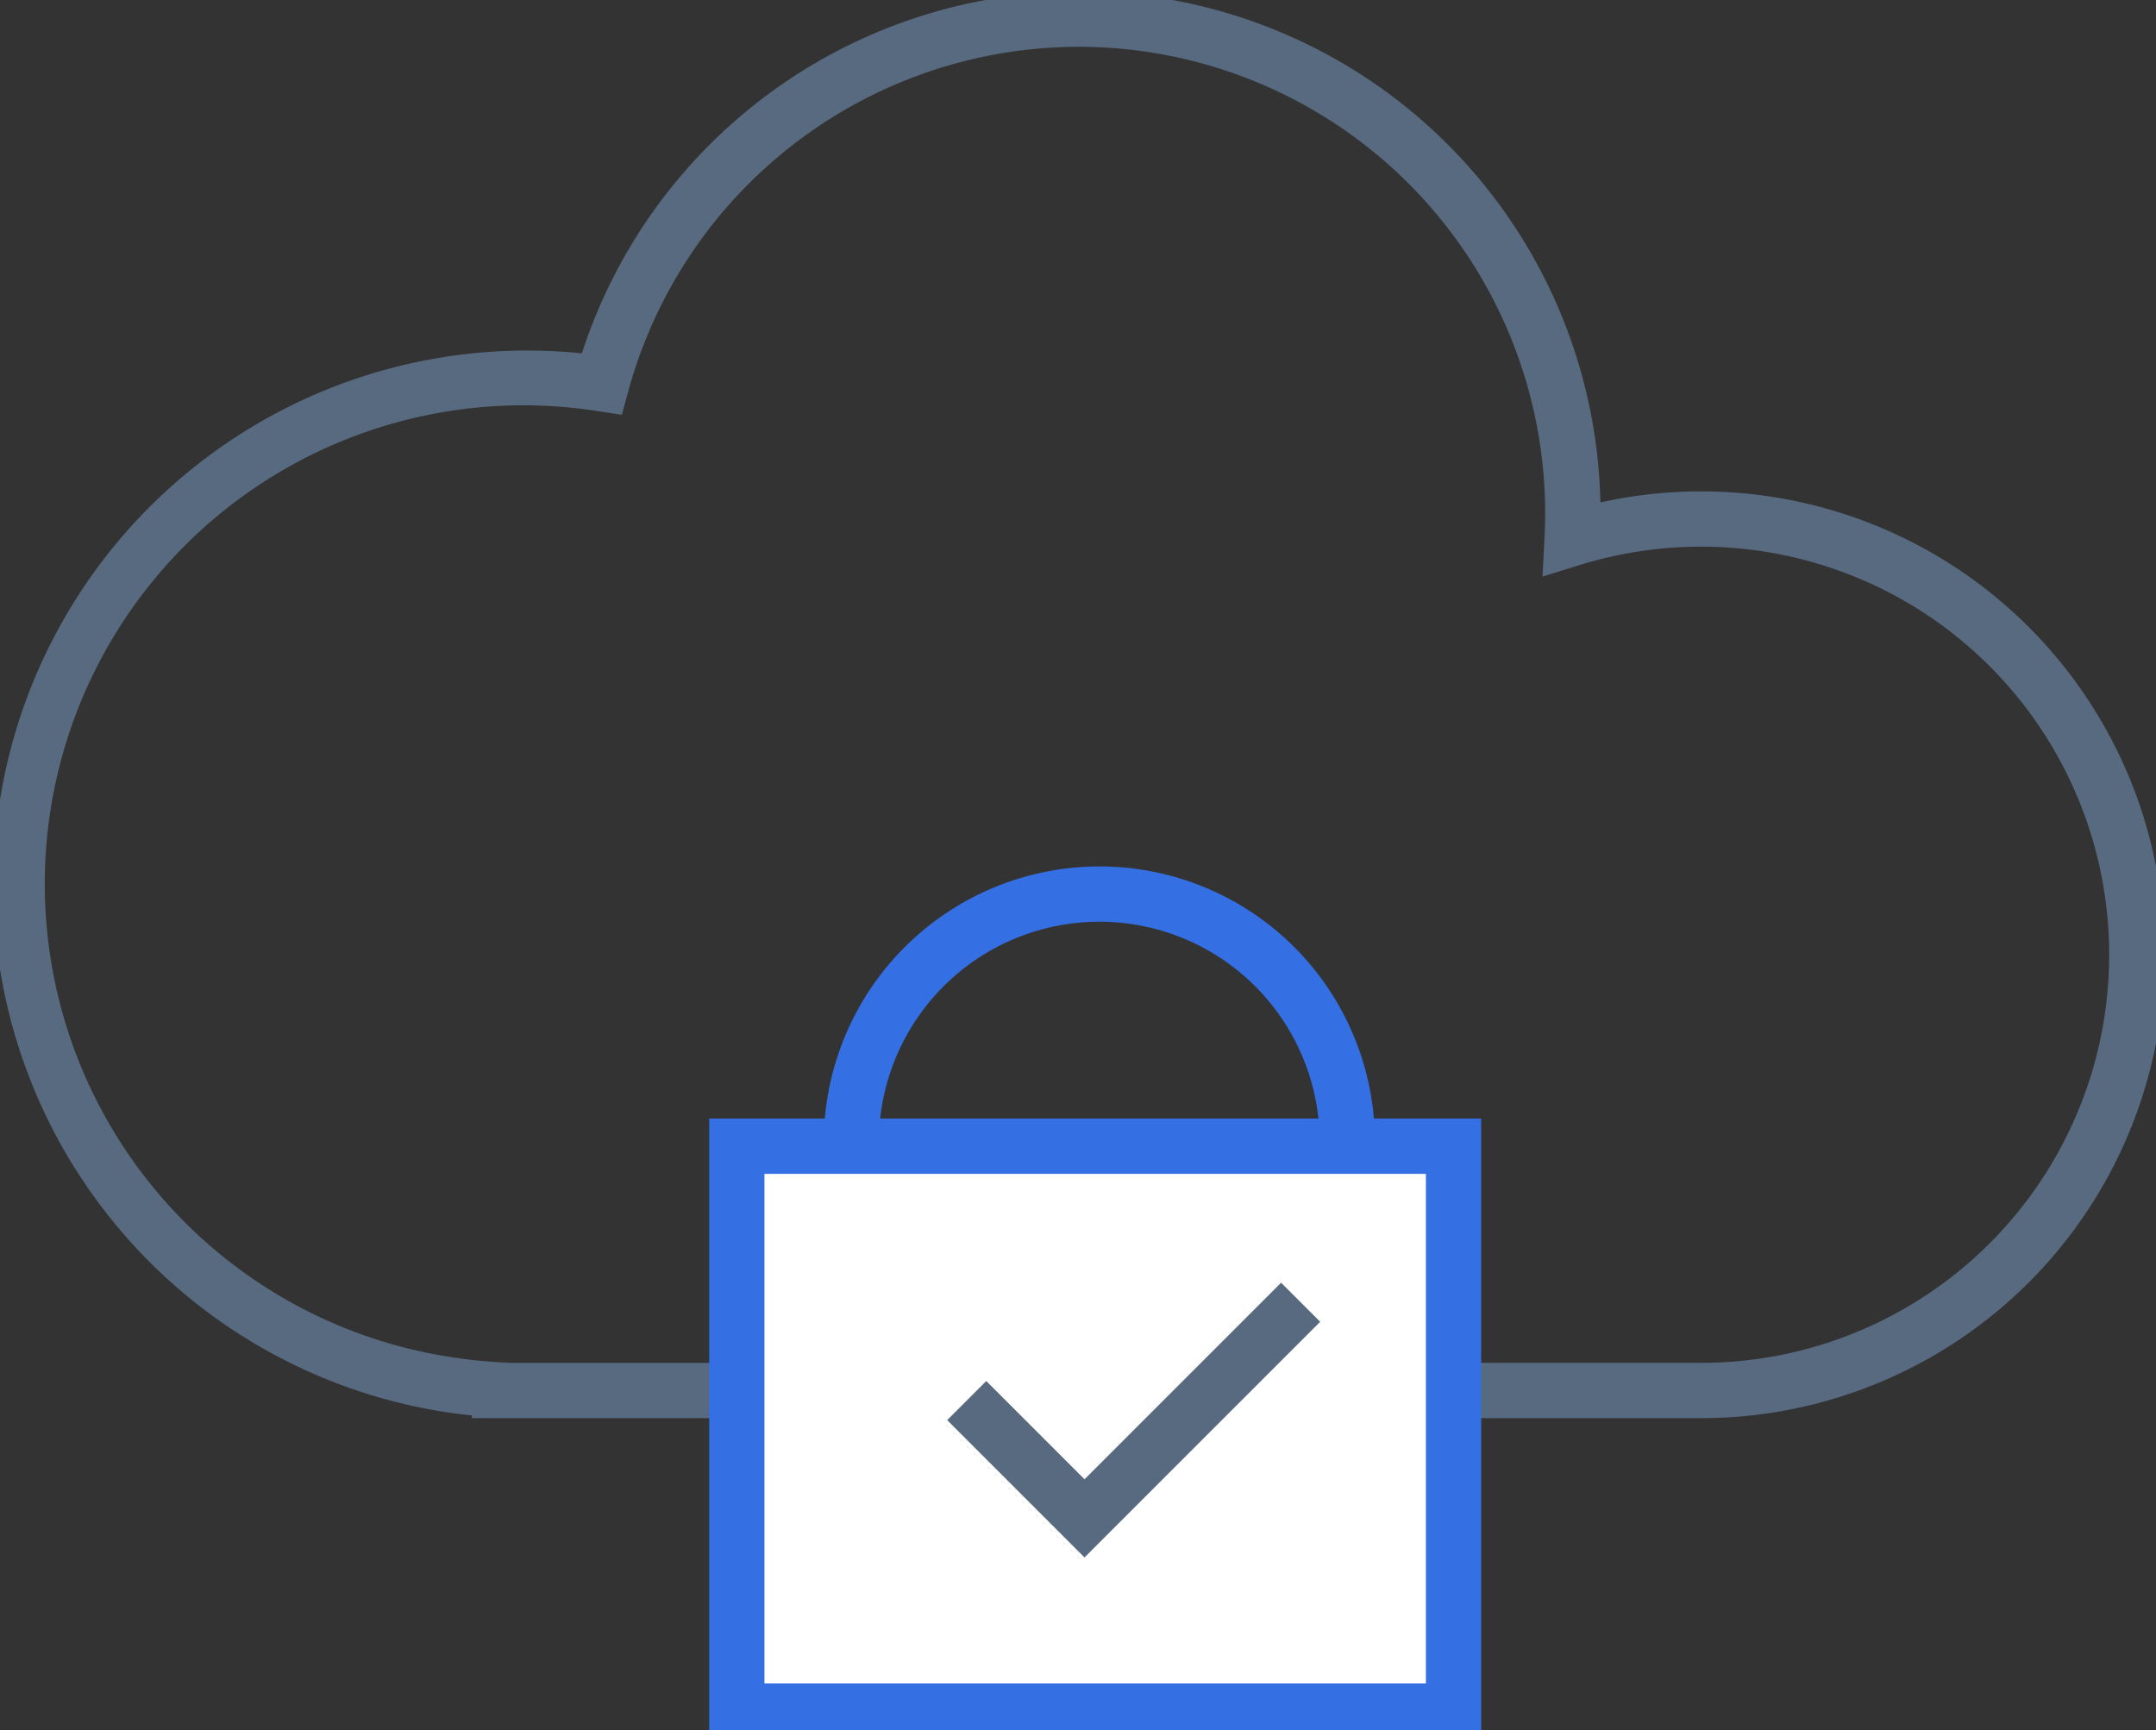
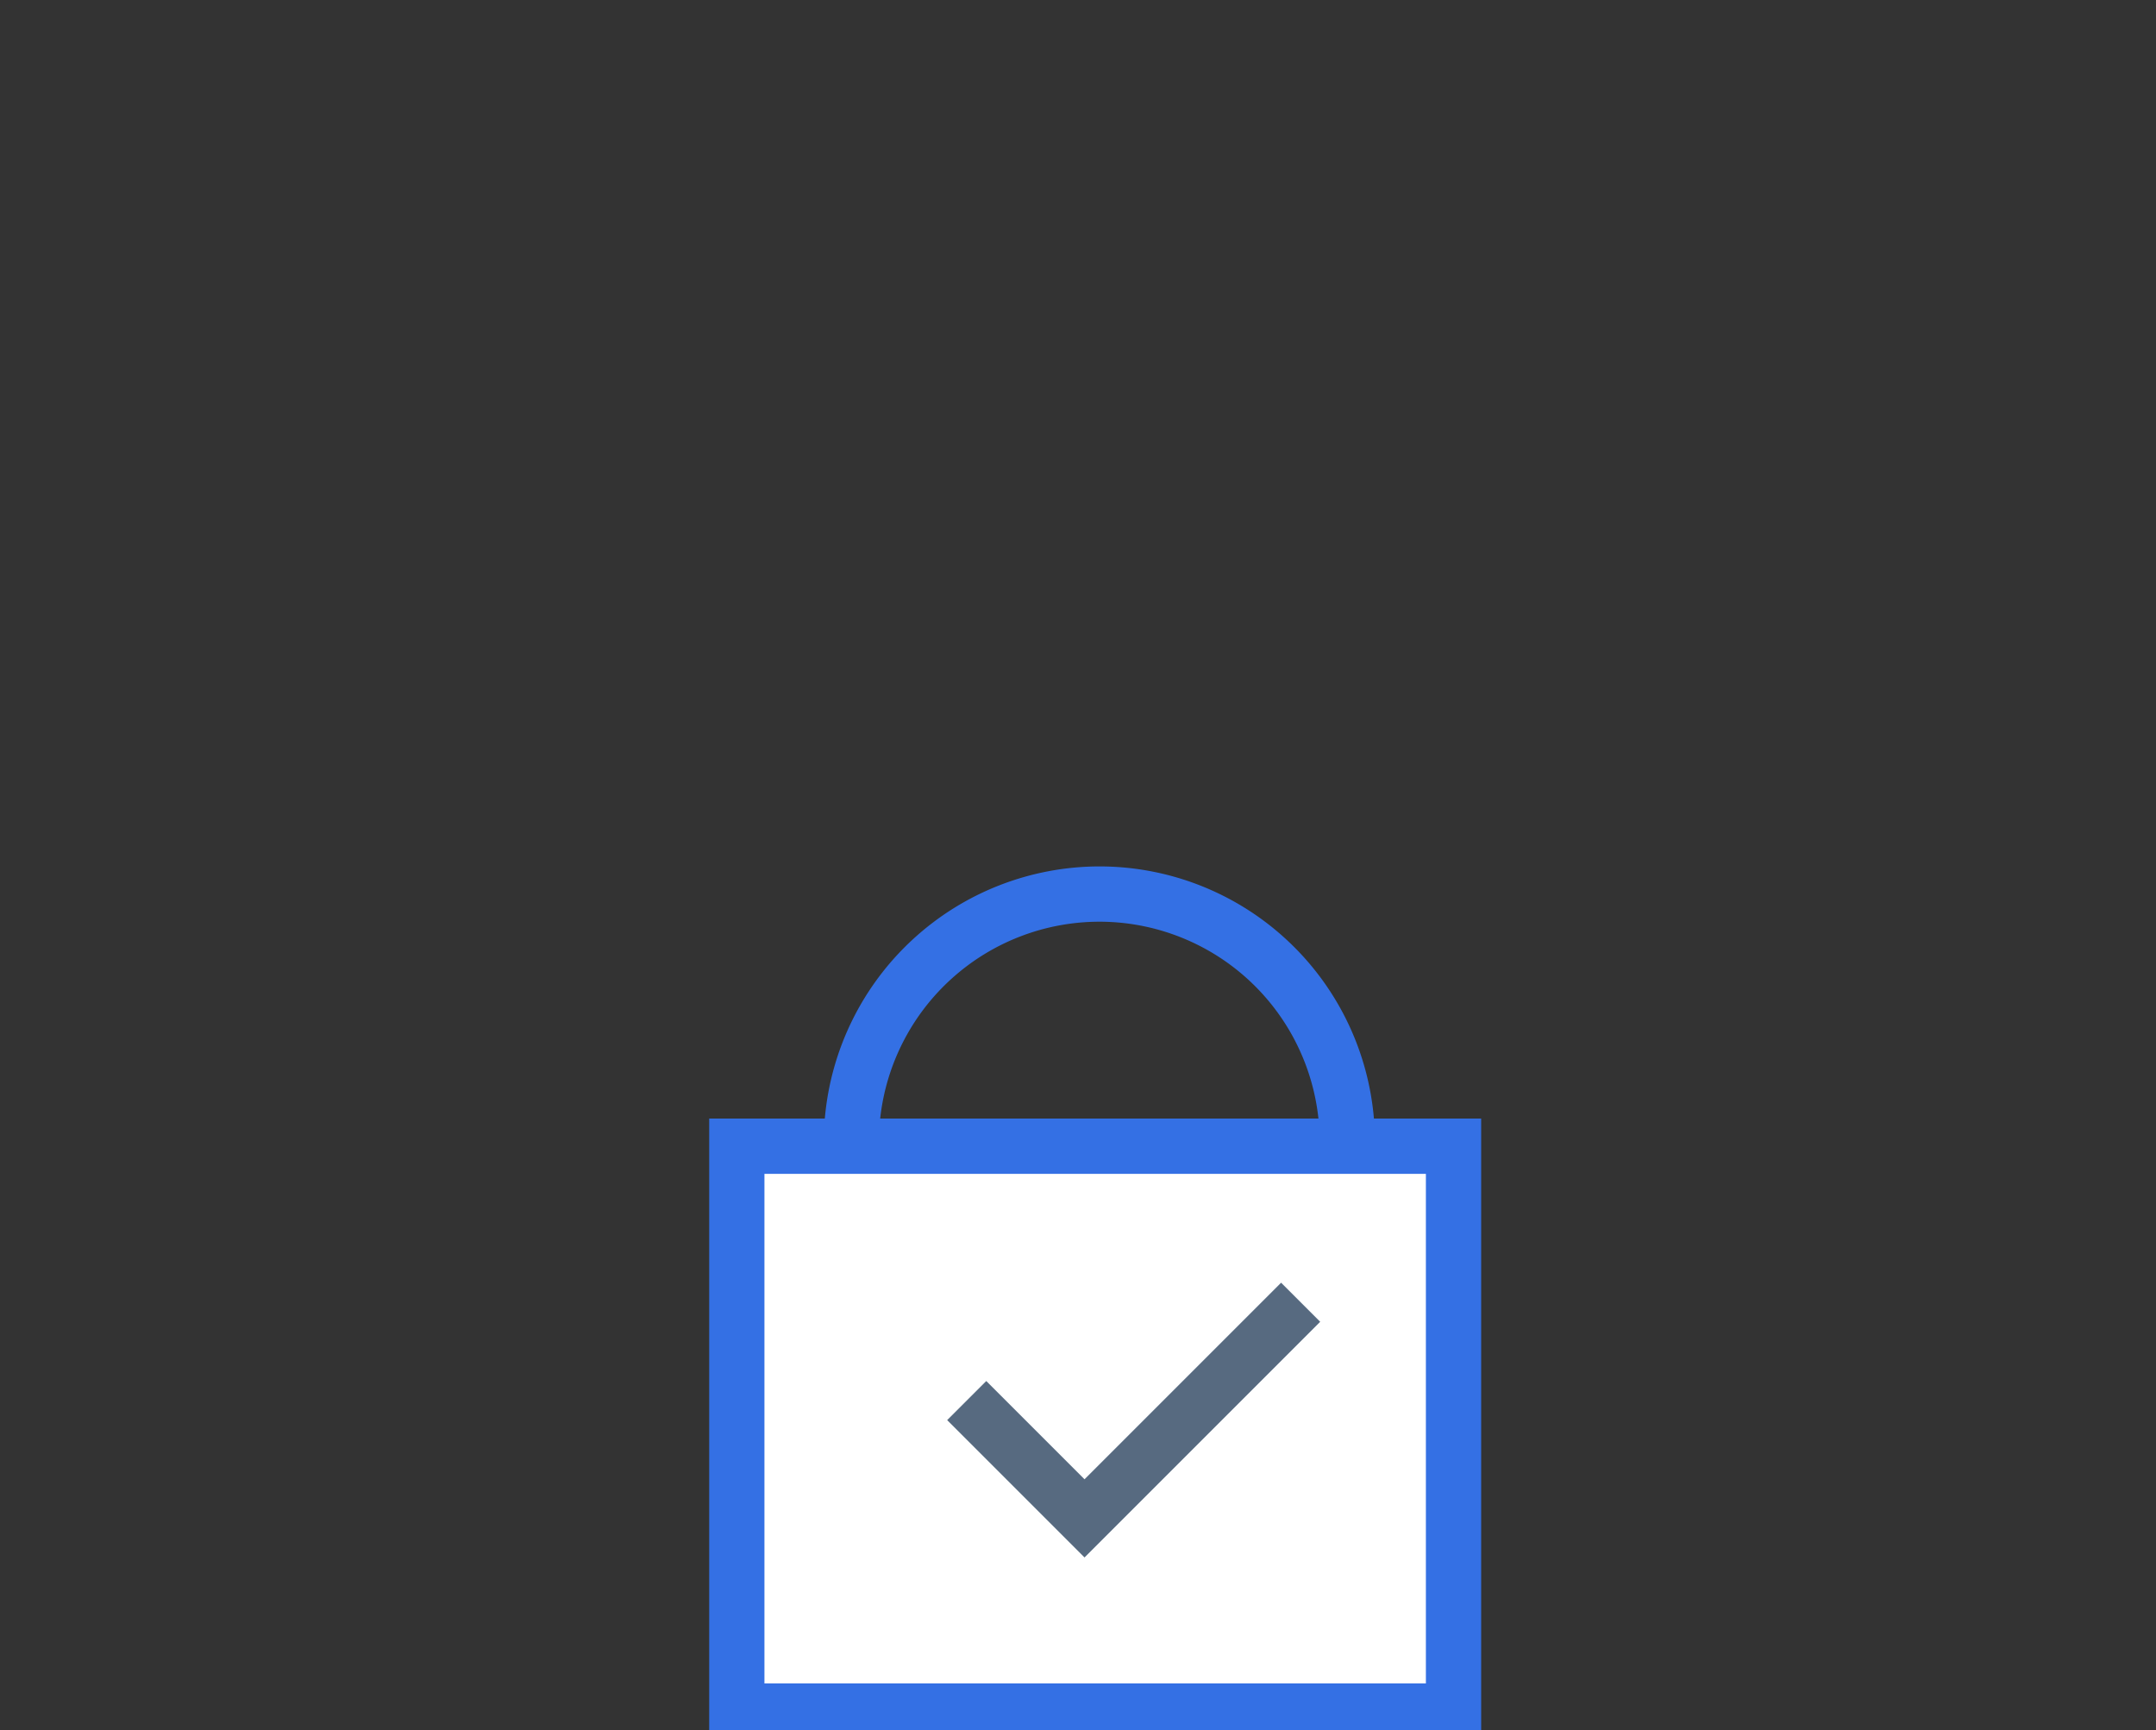
<svg xmlns="http://www.w3.org/2000/svg" width="78" height="62.592" viewBox="0 0 78 62.592">
  <rect x="0" y="0" width="78" height="62.592" fill="#333333" stroke="none" />
  <defs>
    <clipPath id="clip-path">
      <rect id="Rectangle_21606" data-name="Rectangle 21606" width="78" height="62.592" transform="translate(0.301 0.307)" fill="none" />
    </clipPath>
  </defs>
  <g id="Group_5368" data-name="Group 5368" transform="translate(-0.301 -0.307)">
    <g id="Group_5368-2" data-name="Group 5368" clip-path="url(#clip-path)">
-       <path id="Path_3041" data-name="Path 3041" d="M26.958,51.613H17.373v-.1c-.32-.032-.639-.072-.955-.12A19.316,19.316,0,0,1,21.352,13.09,18.922,18.922,0,0,1,39.319,0h0A18.881,18.881,0,0,1,58.2,18.484a16.743,16.743,0,0,1,3.628-.4h.012a16.764,16.764,0,0,1,.011,33.528H52.892v-2h8.956a14.764,14.764,0,0,0-.01-29.528h-.011a14.777,14.777,0,0,0-4.353.659l-1.368.423.074-1.43c.015-.284.022-.569.022-.857A16.88,16.88,0,0,0,39.322,2h0A16.915,16.915,0,0,0,23.033,14.452l-.234.861-.882-.134a17.316,17.316,0,1,0-5.2,34.239c.562.086,1.136.144,1.706.174l.418.021h8.115Z" fill="#576a80" />
      <rect id="Rectangle_21605" data-name="Rectangle 21605" width="25.93" height="20.436" transform="translate(26.958 41.774)" fill="#fff" />
      <path id="Path_3042" data-name="Path 3042" d="M50.007,40.774a9.964,9.964,0,0,0-9.933-9.122h0a9.984,9.984,0,0,0-9.933,9.122H25.958V63.21H53.887V40.774Zm-9.934-7.122h0A7.971,7.971,0,0,1,48,40.774H32.144a7.986,7.986,0,0,1,7.929-7.122M51.887,61.21H27.957V42.774h23.93Z" fill="#3470e4" />
      <path id="Path_3043" data-name="Path 3043" d="M39.537,56.652l-4.969-4.969,1.414-1.414,3.555,3.555,7.112-7.112,1.414,1.414Z" fill="#576a80" />
    </g>
  </g>
</svg>